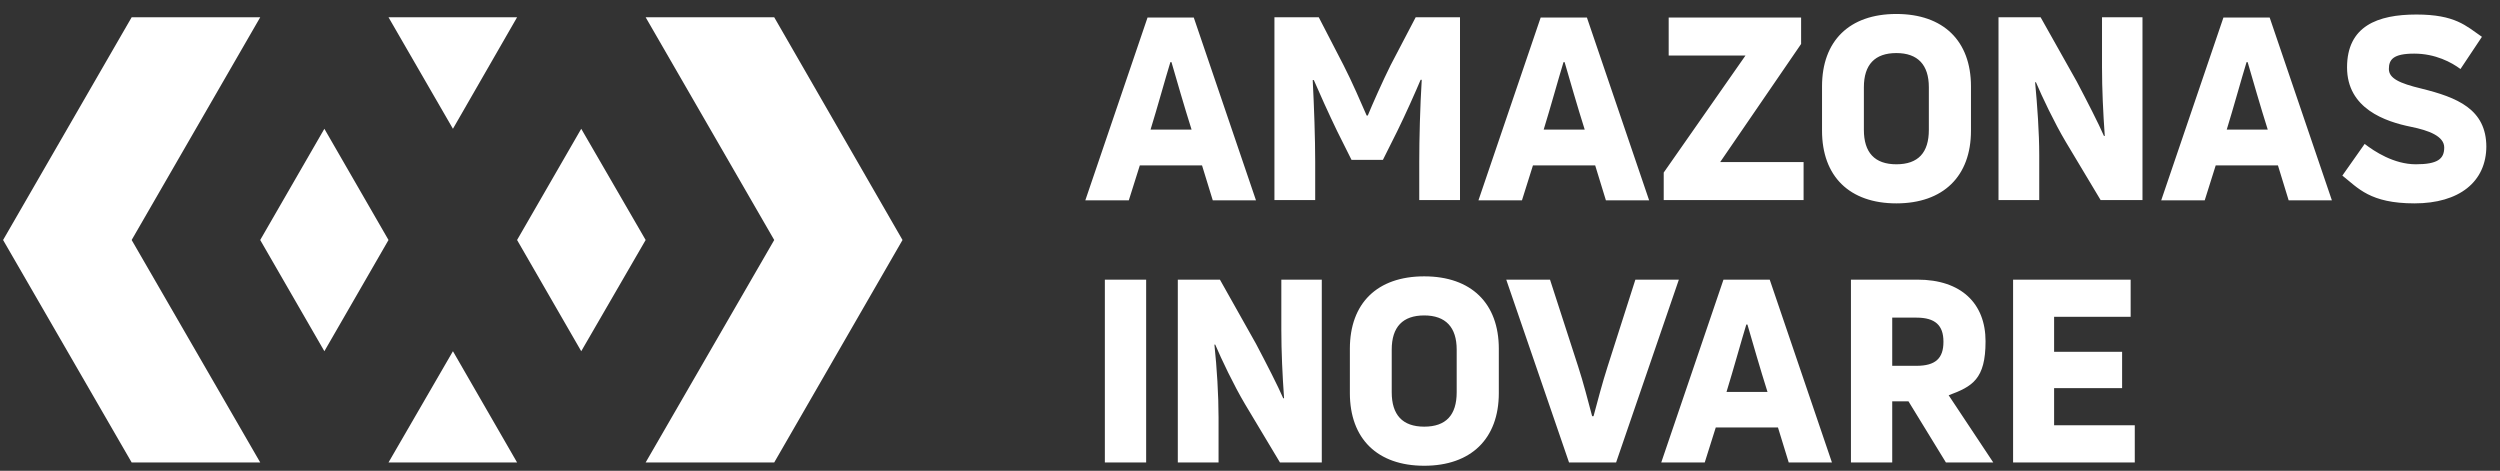
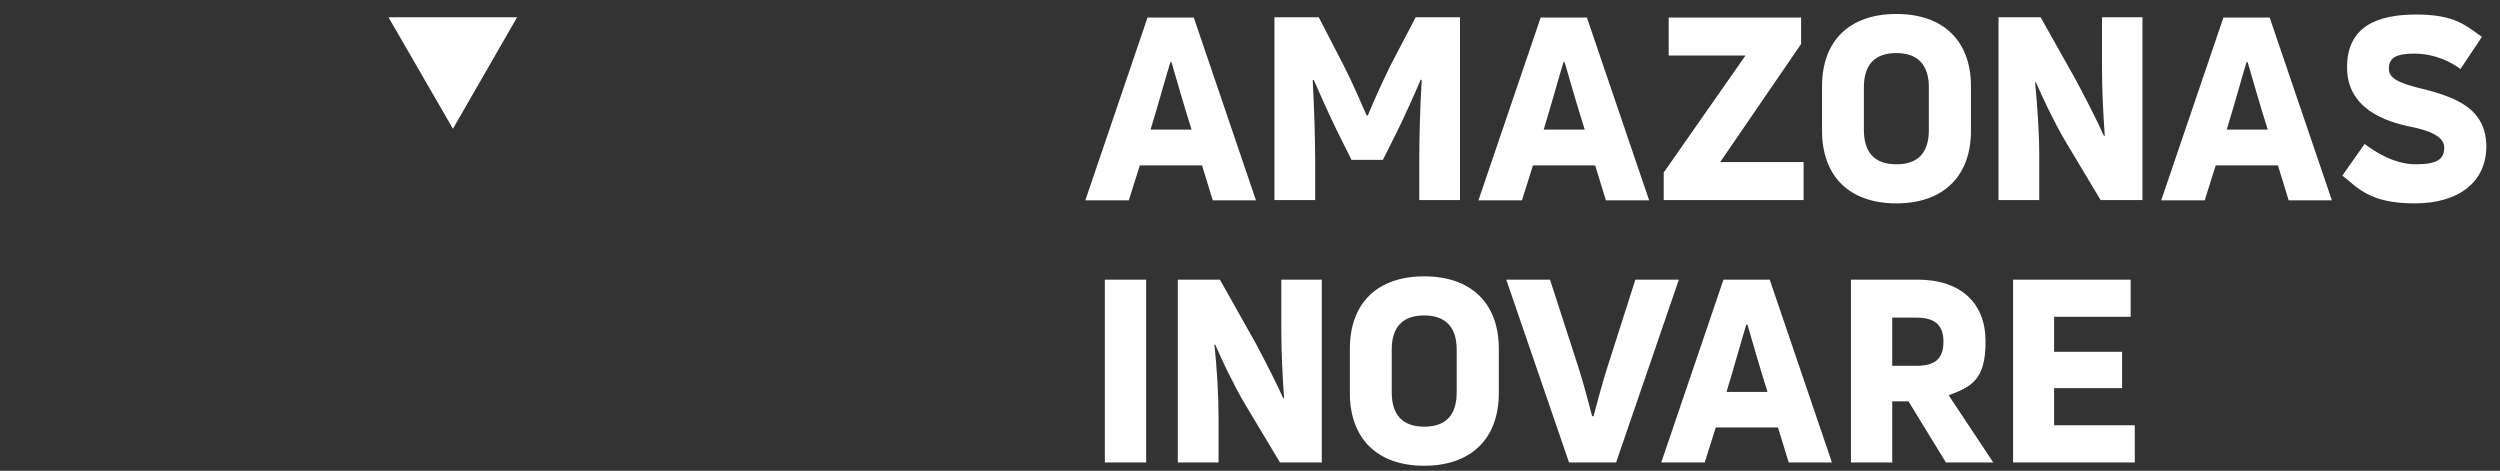
<svg xmlns="http://www.w3.org/2000/svg" width="154" height="29" viewBox="0 0 154 29" fill="none">
  <rect x="0" y="0" width="154" height="29" fill="#333333" stroke="none" />
  <path d="M153.159 9.001C153.159 11.206 151.48 12.528 148.733 12.528C145.985 12.528 145.256 11.579 144.289 10.816L145.663 8.865C146.257 9.323 147.461 10.12 148.817 10.12C150.174 10.12 150.564 9.781 150.564 9.086C150.564 8.39 149.614 8.034 148.529 7.814C146.935 7.492 144.578 6.694 144.578 4.151C144.578 1.607 146.46 0.895 148.851 0.895C151.242 0.895 151.904 1.59 152.887 2.268C152.769 2.455 151.853 3.828 151.565 4.252C151.022 3.845 150.021 3.303 148.716 3.303C147.41 3.303 147.155 3.676 147.155 4.252C147.155 4.829 147.817 5.134 149.156 5.456C151.344 5.999 153.159 6.711 153.159 9.052M68.059 28.487H70.603V17.226H68.059V28.487ZM92.327 24.213V21.483C92.327 18.684 90.631 17.023 87.731 17.023C84.831 17.023 83.152 18.684 83.152 21.483V24.213C83.152 27.028 84.848 28.69 87.731 28.69C90.614 28.69 92.327 27.028 92.327 24.213ZM85.73 24.162V21.534C85.73 20.143 86.408 19.431 87.731 19.431C89.054 19.431 89.732 20.16 89.732 21.534V24.162C89.732 25.57 89.071 26.282 87.731 26.282C86.391 26.282 85.73 25.553 85.73 24.162ZM112.864 28.487H110.185L109.523 26.333H105.691L105.012 28.487H102.333L106.166 17.226H109.015L112.847 28.487H112.864ZM108.879 24.145C108.438 22.755 107.946 21.042 107.641 19.99H107.573C107.251 21.042 106.776 22.772 106.352 24.145H108.896H108.879ZM78.93 17.226V20.329C78.93 21.635 78.997 23.111 79.099 24.535H79.048C78.709 23.755 78.031 22.432 77.369 21.177L75.148 17.226H72.553V28.487H75.063V25.722C75.063 24.332 74.961 22.67 74.808 21.228H74.859C75.233 22.11 75.996 23.721 76.691 24.891L78.845 28.487H81.422V17.226H78.912H78.93ZM126.533 26.214V23.908H130.722V21.669H126.533V19.515H131.248V17.226H124.006V28.487H131.502V26.197H126.533V26.214ZM122.785 28.487H119.868L117.562 24.722H116.561V28.487H114.018V17.226H118.122C120.801 17.226 122.31 18.684 122.31 21.025C122.31 23.365 121.496 23.806 120.038 24.349L122.785 28.487ZM119.716 21.042C119.716 20.041 119.207 19.566 118.054 19.566H116.561V22.534H118.054C119.224 22.534 119.716 22.076 119.716 21.059M103.435 17.226H100.739L99.026 22.585C98.704 23.586 98.398 24.756 98.161 25.638H98.076C97.839 24.756 97.534 23.552 97.211 22.568L95.481 17.226H92.785L96.652 28.487H99.552L103.418 17.226H103.435ZM143.662 12.342H140.982L140.321 10.188H136.488L135.81 12.342H133.13L136.963 1.081H139.812L143.645 12.342H143.662ZM139.693 7.983C139.252 6.593 138.761 4.88 138.455 3.828H138.388C138.065 4.88 137.59 6.61 137.167 7.983H139.71H139.693ZM121.412 8.051V5.321C121.412 2.523 119.716 0.861 116.816 0.861C113.916 0.861 112.237 2.523 112.237 5.321V8.051C112.237 10.866 113.933 12.528 116.816 12.528C119.699 12.528 121.412 10.866 121.412 8.051ZM114.815 8V5.372C114.815 3.981 115.493 3.269 116.816 3.269C118.139 3.269 118.817 3.998 118.817 5.372V8C118.817 9.408 118.156 10.12 116.816 10.12C115.476 10.12 114.815 9.391 114.815 8ZM77.386 12.342H74.707L74.045 10.188H70.213L69.534 12.342H66.855L70.688 1.081H73.537L77.369 12.342H77.386ZM73.401 7.983C72.96 6.593 72.468 4.88 72.163 3.828H72.095C71.773 4.88 71.298 6.61 70.874 7.983H73.418H73.401ZM87.206 1.064L85.662 4.015C85.187 4.965 84.509 6.491 84.255 7.118H84.187C83.915 6.491 83.254 4.965 82.762 4.015L81.236 1.064H78.505V12.325H81.016V9.968C81.016 8.526 80.948 6.576 80.863 4.931H80.931C81.236 5.643 81.863 7.034 82.372 8.085L83.152 9.645L83.254 9.849H85.187L85.289 9.645L86.069 8.085C86.578 7.051 87.206 5.643 87.511 4.914H87.579C87.477 6.576 87.426 8.543 87.426 9.968V12.325H89.936V1.064H87.222H87.206ZM101.604 12.342H98.924L98.263 10.188H94.43L93.752 12.342H91.072L94.905 1.081H97.754L101.587 12.342H101.604ZM97.618 7.983C97.177 6.593 96.686 4.88 96.38 3.828H96.312C95.99 4.88 95.515 6.61 95.091 7.983H97.635H97.618ZM105.962 9.985L110.948 2.709V1.081H102.791V3.421H107.522L102.485 10.629V12.325H111.101V9.985H105.979H105.962ZM129.484 1.064V4.168C129.484 5.473 129.552 6.949 129.654 8.373H129.603C129.264 7.593 128.585 6.271 127.924 5.016L125.702 1.064H123.108V12.325H125.617V9.561C125.617 8.17 125.499 6.508 125.363 5.066H125.414C125.787 5.948 126.55 7.559 127.246 8.73L129.399 12.325H131.977V1.064H129.467H129.484Z" fill="white" />
-   <path d="M23.932 28.487H31.852L27.901 21.635L23.932 28.487Z" fill="white" />
-   <path d="M19.981 7.933L16.029 14.784L19.981 21.635L23.932 14.784L19.981 7.933Z" fill="white" />
-   <path d="M35.804 7.933L31.852 14.784L35.804 21.635L39.772 14.784L35.804 7.933Z" fill="white" />
  <path d="M31.852 1.064H23.932L27.901 7.933L31.852 1.064Z" fill="white" />
-   <path d="M8.11 14.784L16.03 1.064H8.11L0.19 14.784L8.11 28.487H16.03L8.11 14.784Z" fill="white" />
-   <path d="M47.692 1.064H39.772L47.692 14.784L39.772 28.487H47.692L55.595 14.784L47.692 1.064Z" fill="white" />
</svg>